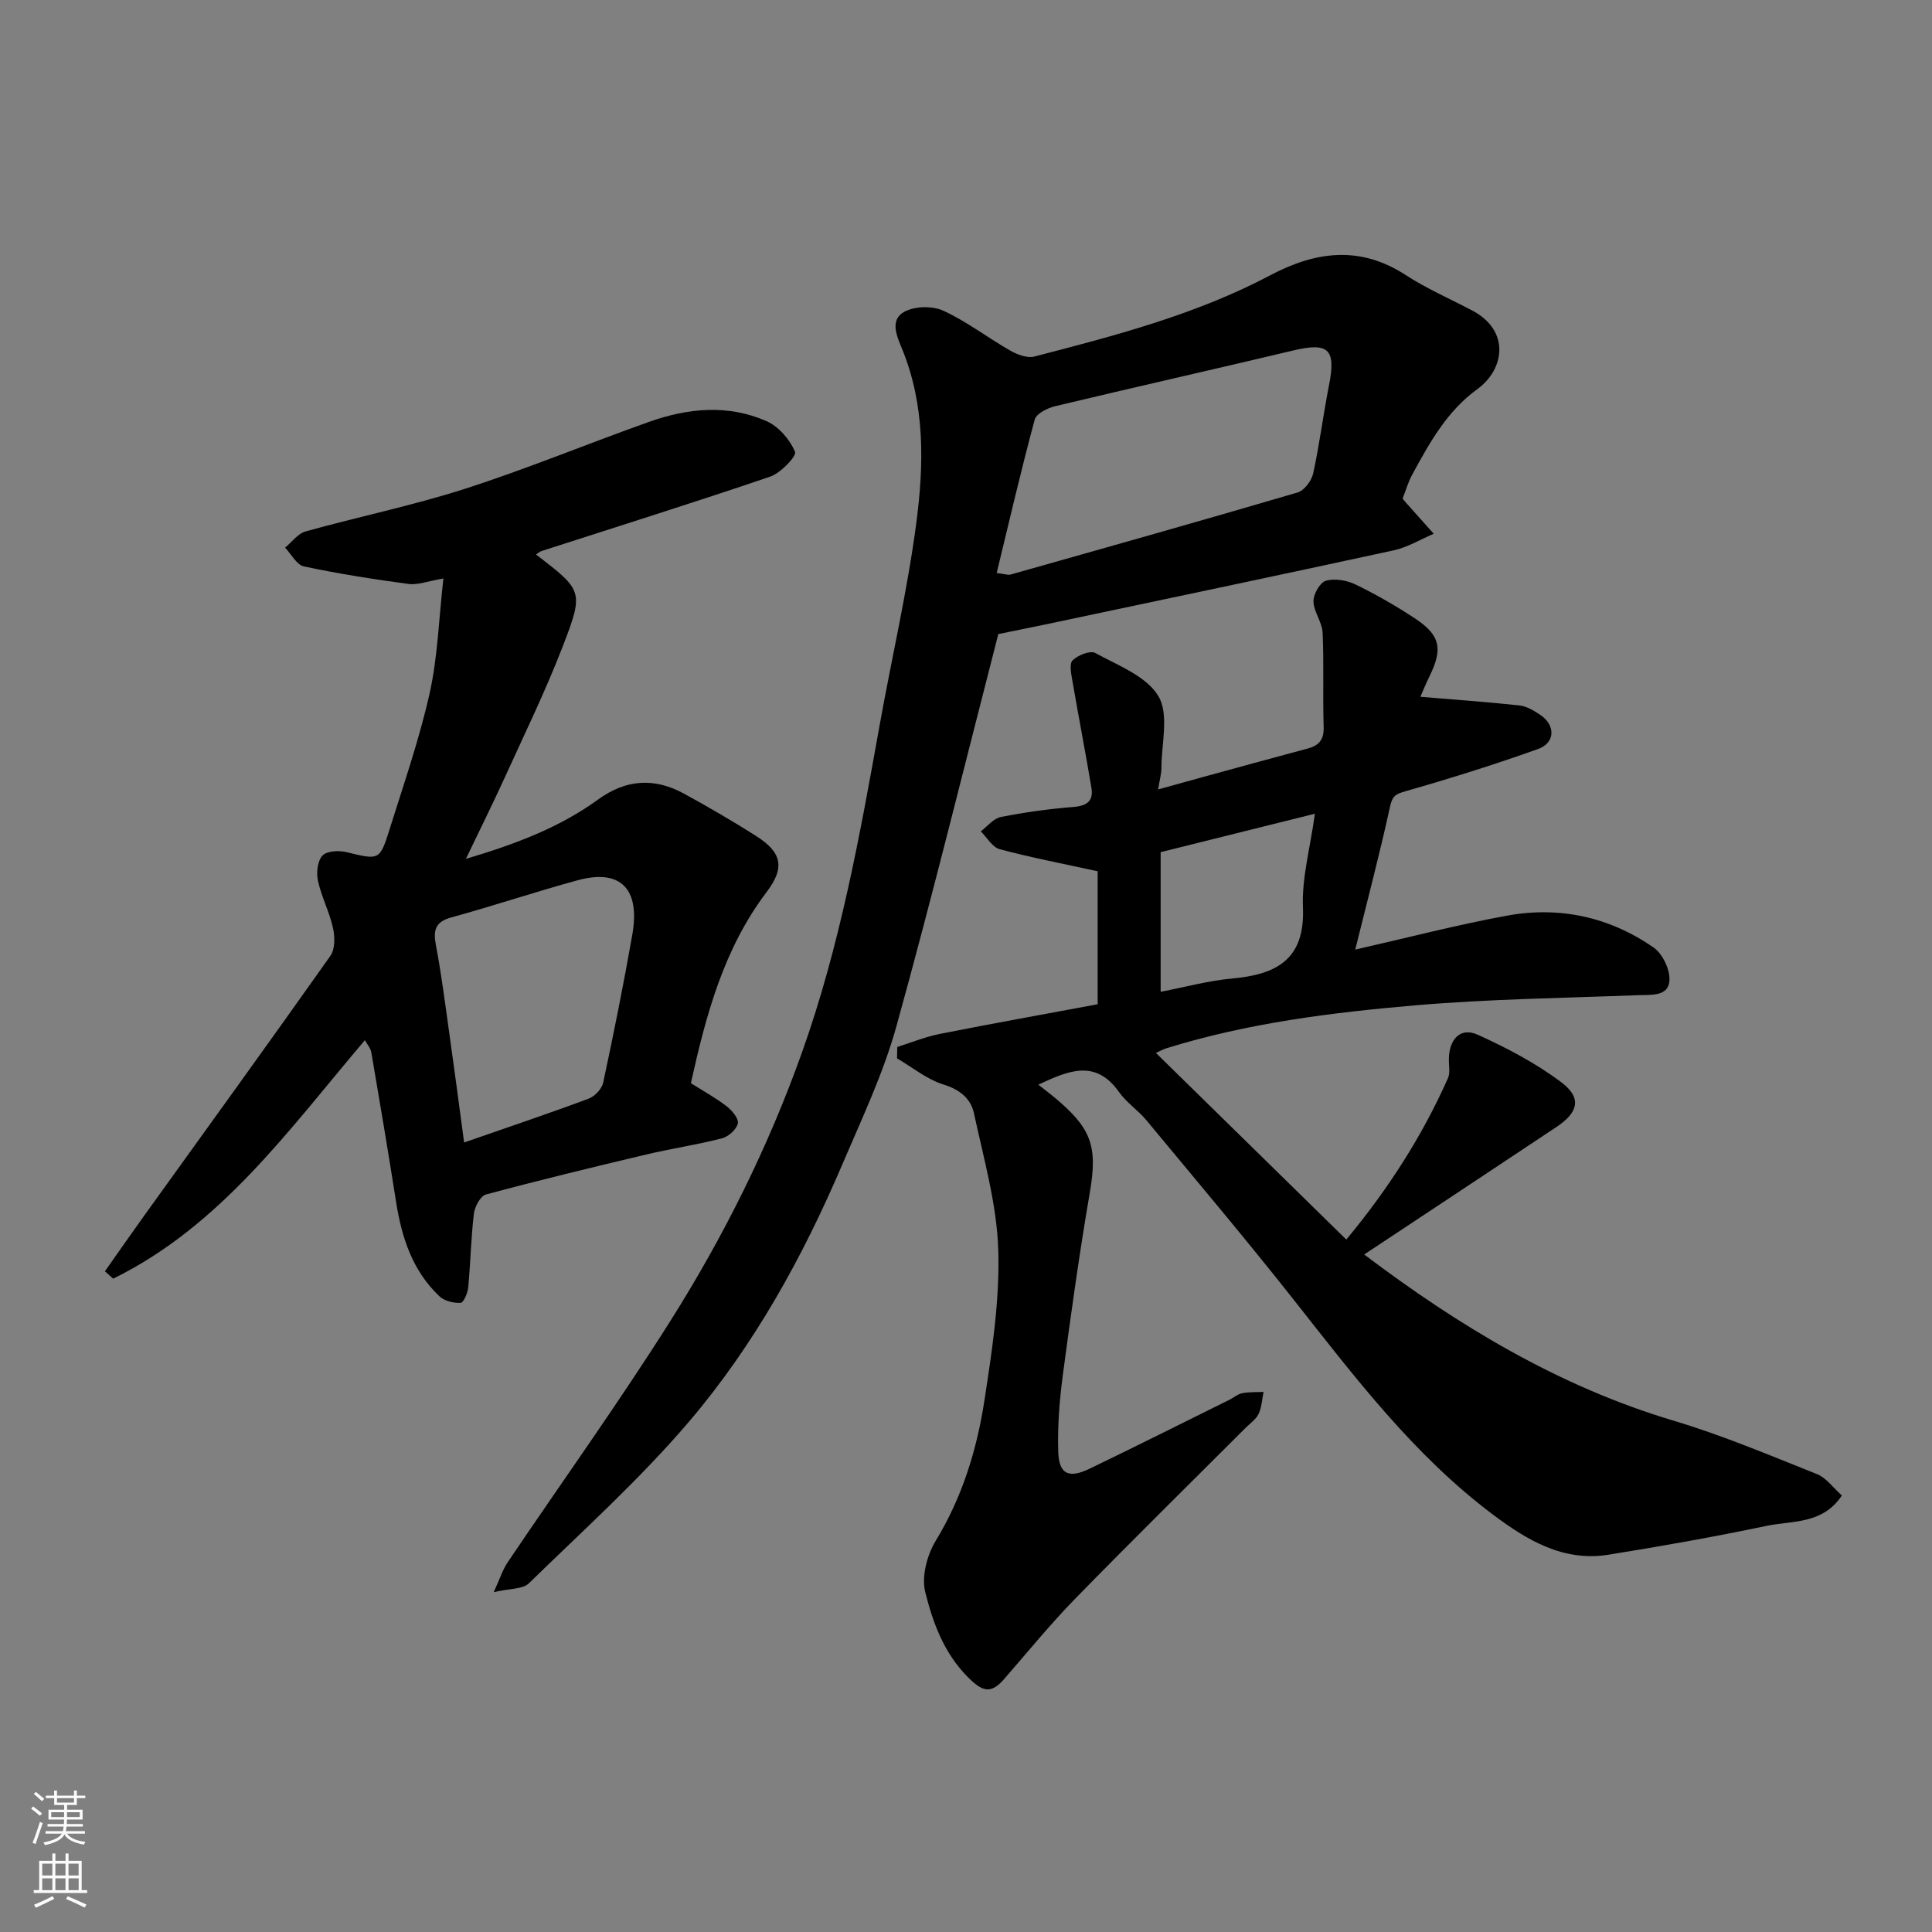
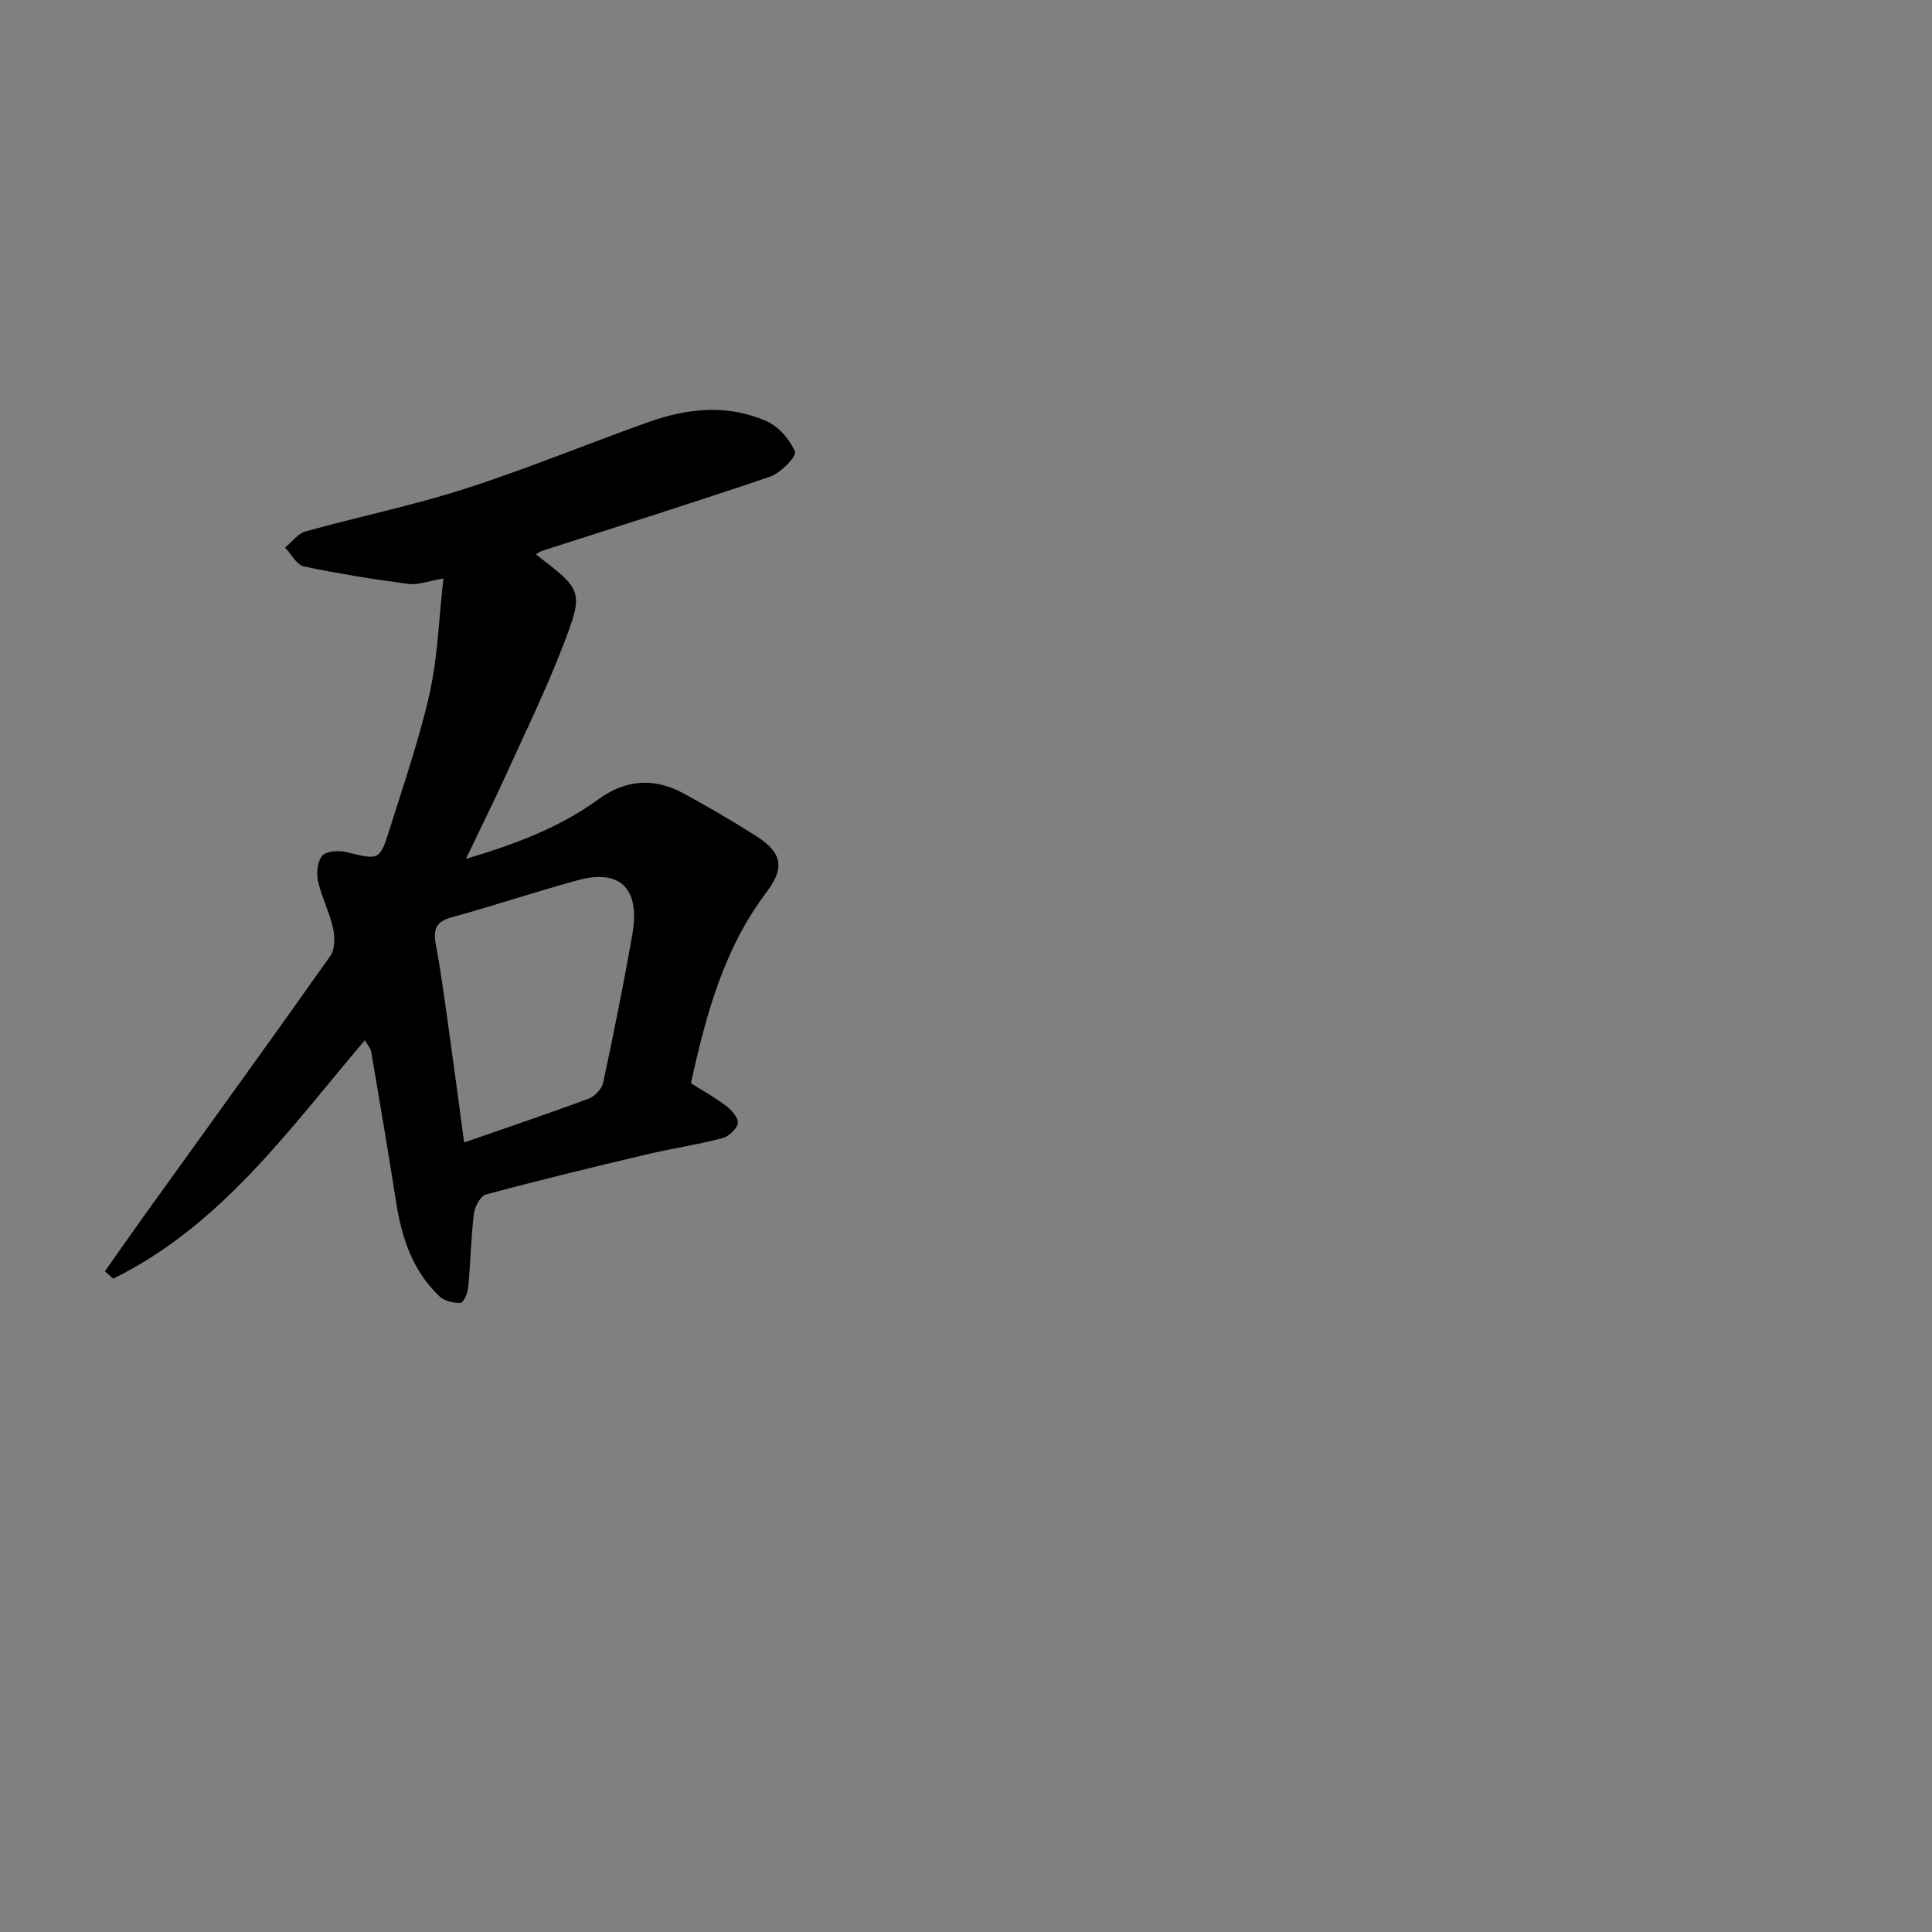
<svg xmlns="http://www.w3.org/2000/svg" enable-background="new 0 0 400 400" viewBox="0 0 400 400">
  <rect x="0" y="0" width="400" height="400" fill="#808080" stroke="none" />
  <g fill="#010000">
-     <path d="m185.77 216.76c2.92-.91 5.79-2.1 8.77-2.69 11.01-2.18 22.06-4.16 32.72-6.15 0-9.75 0-19.1 0-27.53-7.39-1.62-13.91-2.86-20.3-4.58-1.52-.41-2.61-2.42-3.9-3.69 1.37-1.03 2.63-2.67 4.15-2.97 4.96-.98 10.01-1.68 15.05-2.08 2.79-.22 4.16-1.25 3.71-3.94-1.23-7.38-2.66-14.72-3.93-22.09-.25-1.45-.7-3.6.03-4.32 1.09-1.08 3.66-2.1 4.71-1.52 4.68 2.57 10.6 4.8 13.06 8.94 2.24 3.77.62 9.84.62 14.9 0 1.09-.32 2.18-.68 4.4 3.39-.94 6.09-1.69 8.79-2.43 7.37-2.02 14.74-4.05 22.12-6.02 2.37-.63 3.45-1.81 3.36-4.48-.21-6.51.08-13.04-.22-19.54-.1-2.18-1.85-4.31-1.89-6.47-.03-1.48 1.35-3.91 2.57-4.26 1.84-.53 4.34-.1 6.14.77 4.24 2.06 8.37 4.43 12.31 7.03 5.24 3.47 5.79 6.26 3.05 11.88-.84 1.72-1.56 3.49-1.94 4.34 6.98.59 13.75 1.06 20.49 1.79 1.51.16 3.03 1.08 4.34 1.96 3.17 2.12 3.13 5.78-.45 7.06-9.02 3.23-18.18 6.09-27.39 8.73-2.03.58-2.76.9-3.26 3.16-2.14 9.81-4.71 19.52-7.21 29.64 10.93-2.48 21.09-5.13 31.39-7.02 10.91-2 21.27.27 30.39 6.6 1.88 1.31 3.48 4.7 3.26 6.95-.3 3.21-3.77 2.81-6.47 2.91-15.37.59-30.78.79-46.09 2.1-17.39 1.49-34.75 3.67-51.54 8.88-.74.23-1.44.63-2.21.98 13.14 12.88 26.12 25.6 39.42 38.64 8.75-10.56 15.73-21.46 21.04-33.41.5-1.13.17-2.63.19-3.96.07-4.2 2.44-6.65 5.98-5.04 6.03 2.73 12.03 5.88 17.3 9.84 4.28 3.21 3.56 6.23-1 9.26-13.26 8.83-26.56 17.62-39.81 26.4 19.47 14.7 40.22 27.29 64.04 34.4 10.11 3.02 19.89 7.16 29.71 11.07 1.93.77 3.34 2.82 5.15 4.42-3.99 6.03-10.3 5.18-15.62 6.3-10.85 2.28-21.78 4.21-32.72 5.97-9.36 1.5-16.88-3.04-23.93-8.33-16.36-12.29-28.58-28.44-41.11-44.32-9.95-12.62-20.33-24.9-30.59-37.28-1.74-2.1-4.15-3.68-5.7-5.88-4.88-6.89-10.53-4.39-16.7-1.51 1.16.91 2.18 1.67 3.16 2.48 7.77 6.45 9.19 10.06 7.5 19.88-2.16 12.55-3.91 25.18-5.59 37.81-.69 5.24-1.11 10.58-.94 15.85.15 4.64 2.17 5.57 6.49 3.49 9.7-4.68 19.33-9.51 28.99-14.29.88-.44 1.69-1.17 2.61-1.34 1.43-.28 2.94-.2 4.41-.27-.31 1.53-.37 3.18-1.02 4.55-.54 1.14-1.76 1.96-2.7 2.9-11.78 11.78-23.66 23.47-35.3 35.39-5.17 5.3-9.86 11.07-14.73 16.66-2.71 3.11-4.48 2.54-7.41-.39-5.02-5.03-7.29-11.31-8.88-17.67-.8-3.2.37-7.65 2.17-10.61 5.45-8.97 8.48-18.72 10.05-28.85 1.6-10.37 3.22-20.93 2.9-31.35-.29-9.49-3.02-18.93-5.03-28.31-.66-3.07-2.94-4.92-6.33-5.97-3.43-1.07-6.42-3.55-9.6-5.41.02-.81.04-1.59.05-2.36zm86.47-48.29c-11.34 2.82-21.66 5.4-31.94 7.96v28.91c5.15-.99 9.89-2.3 14.71-2.74 9.19-.83 15.2-3.85 14.75-14.73-.26-6.05 1.48-12.18 2.48-19.4z" />
    <path d="m75.54 215.36c-15.85 18.7-29.91 38.48-52.11 49.37-.57-.51-1.14-1.02-1.71-1.52 2.72-3.86 5.41-7.73 8.16-11.56 12.87-17.9 25.81-35.76 38.53-53.76.98-1.39.94-3.95.53-5.78-.74-3.31-2.38-6.43-3.11-9.74-.36-1.65-.11-4.07.91-5.21.87-.97 3.36-1.12 4.92-.75 6.86 1.66 6.96 1.81 9.03-4.81 2.92-9.31 6.13-18.56 8.26-28.06 1.67-7.45 1.89-15.23 2.85-23.77-3.25.55-5.31 1.39-7.22 1.13-7.26-.97-14.5-2.11-21.66-3.63-1.51-.32-2.61-2.55-3.9-3.89 1.41-1.15 2.66-2.92 4.27-3.36 10.95-3.05 22.13-5.34 32.94-8.81 12.84-4.13 25.35-9.31 38.07-13.84 8.07-2.88 16.4-3.71 24.41-.17 2.51 1.11 4.83 3.81 5.89 6.35.37.89-2.96 4.39-5.14 5.13-15.7 5.35-31.54 10.3-47.32 15.4-.4.13-.73.44-1.16.72 9.64 7.43 9.95 7.55 5.57 18.93-3.57 9.27-7.95 18.23-12.06 27.28-2.43 5.33-5.05 10.58-8.03 16.81 10.26-3.05 19.36-6.48 27.34-12.27 5.86-4.26 11.73-4.57 17.88-1.2 5 2.74 9.95 5.62 14.77 8.67 5.37 3.4 6.18 6.51 2.27 11.67-8.92 11.78-12.56 25.51-15.68 39.57 2.52 1.59 5.09 3.01 7.39 4.77 1.11.86 2.54 2.55 2.33 3.56-.26 1.23-1.92 2.73-3.25 3.08-5.2 1.34-10.54 2.13-15.77 3.37-11.08 2.63-22.15 5.31-33.14 8.27-1.14.31-2.31 2.53-2.49 3.98-.6 5.06-.69 10.18-1.17 15.26-.11 1.16-.97 3.16-1.56 3.19-1.46.07-3.35-.37-4.37-1.33-5.61-5.28-7.85-12.19-9.01-19.6-1.62-10.32-3.36-20.62-5.12-30.92-.16-.9-.86-1.66-1.34-2.53zm20.55 21.18c9.28-3.23 17.59-6.02 25.79-9.08 1.27-.47 2.73-2.02 3-3.3 2.18-10.18 4.23-20.38 6.03-30.63 1.68-9.57-2.47-13.7-11.32-11.28-8.76 2.39-17.39 5.29-26.15 7.69-3.42.94-3.76 2.72-3.18 5.79 1.12 5.92 1.88 11.92 2.72 17.89 1.05 7.4 2.02 14.81 3.11 22.92z" />
-     <path d="m206.69 131.28c-7.06 27.41-13.67 54.42-21.1 81.21-2.73 9.82-7.19 19.19-11.21 28.62-8.18 19.16-18.23 37.38-31.72 53.22-10.17 11.93-21.93 22.52-33.19 33.5-1.25 1.22-3.87 1.02-7.25 1.81 1.32-2.88 1.87-4.66 2.86-6.14 11.22-16.64 22.94-32.95 33.65-49.91 11.08-17.54 20.32-36.07 27.32-55.72 7.81-21.92 11.93-44.63 16.01-67.4 2.52-14.12 5.82-28.14 7.67-42.35 1.56-11.97 1.81-24.15-2.93-35.8-1.04-2.56-2.74-6.06.47-7.79 2.16-1.16 5.81-1.23 8.06-.19 4.85 2.23 9.17 5.59 13.84 8.25 1.45.83 3.5 1.61 4.98 1.23 16.71-4.33 33.44-8.68 48.83-16.82 9.35-4.95 18.54-6.23 28.01-.08 4.36 2.84 9.21 4.93 13.84 7.38 7.93 4.2 6.61 12.22 1.08 16.23-6.34 4.59-9.93 11.13-13.52 17.72-.85 1.56-1.34 3.31-1.99 4.97.21.26.38.5.57.72 1.95 2.19 3.91 4.38 5.87 6.57-2.75 1.17-5.41 2.8-8.28 3.43-24.03 5.22-48.1 10.26-72.15 15.35-3.52.72-7.04 1.44-9.72 1.99zm-.34-12.64c1.65.19 2.33.47 2.89.31 19.83-5.6 39.66-11.18 59.42-16.99 1.38-.41 2.89-2.43 3.22-3.95 1.32-6.03 2.08-12.19 3.28-18.26 1.47-7.44-.09-8.93-7.35-7.2-16.42 3.91-32.9 7.61-49.32 11.54-1.6.38-3.92 1.53-4.26 2.77-2.82 10.43-5.25 20.95-7.88 31.78z" />
  </g>
-   <path d="m6.44 374.46.42-.45c.65.47 1.27.95 1.85 1.44l-.45.49c-.65-.56-1.25-1.06-1.82-1.48m.93 7.33-.63-.26c.55-1.36 1.05-2.8 1.52-4.33.19.1.38.19.59.27-.46 1.29-.95 2.73-1.48 4.32m-.38-10.38.44-.42c.43.34 1.01.82 1.74 1.44l-.49.49c-.53-.51-1.09-1.01-1.69-1.51m2.5.35h1.72v-1.04h.59v1.04h3.52v-1.04h.59v1.04h1.75v.53h-1.75v1.42h-2.03v.97h3.22v2.03h-3.24c0 .35-.01.66-.03.93h3.32v.53h-3.37c-.03.27-.08.58-.15.94h3.96v.53h-3.71c.67.92 1.93 1.48 3.79 1.68-.13.24-.23.44-.29.59-2.13-.38-3.48-1.08-4.04-2.12-.43.97-1.77 1.72-4.03 2.23-.09-.19-.2-.37-.33-.55 2.1-.42 3.37-1.03 3.81-1.83h-3.36v-.53h3.58c.08-.29.13-.61.16-.94h-3.33v-.53h3.39c.02-.27.04-.58.04-.93h-3.23v-2.03h3.25v-.97h-2.07v-1.42h-1.73zm1.12 3.44v1h2.65c.01-.3.02-.44.01-.4v-.25-.35zm1.19-2h3.52v-.91h-3.52zm4.71 2h-2.63v.59c0 .15-.01.28-.01.4h2.64z" fill="#fafbfa" />
-   <path d="m13.56 383.74h.63v1.52h2.72v6.07h1.13v.6h-11.06v-.6h1.13v-6.07h2.73v-1.52h.63v1.52h2.1v-1.52zm-2.69 8.83.38.56c-1.24.63-2.53 1.25-3.85 1.85-.1-.21-.21-.42-.34-.63 1.36-.55 2.63-1.15 3.81-1.78m-2.13-4.27h2.1v-2.45h-2.1zm0 3.04h2.1v-2.46h-2.1zm2.72-3.04h2.1v-2.45h-2.1zm0 3.04h2.1v-2.46h-2.1zm6.07 3.6c-1.41-.71-2.7-1.3-3.86-1.78l.35-.56c1.45.62 2.75 1.19 3.88 1.72zm-1.25-9.09h-2.1v2.45h2.1zm-2.09 5.49h2.1v-2.46h-2.1z" fill="#fafbfa" />
</svg>